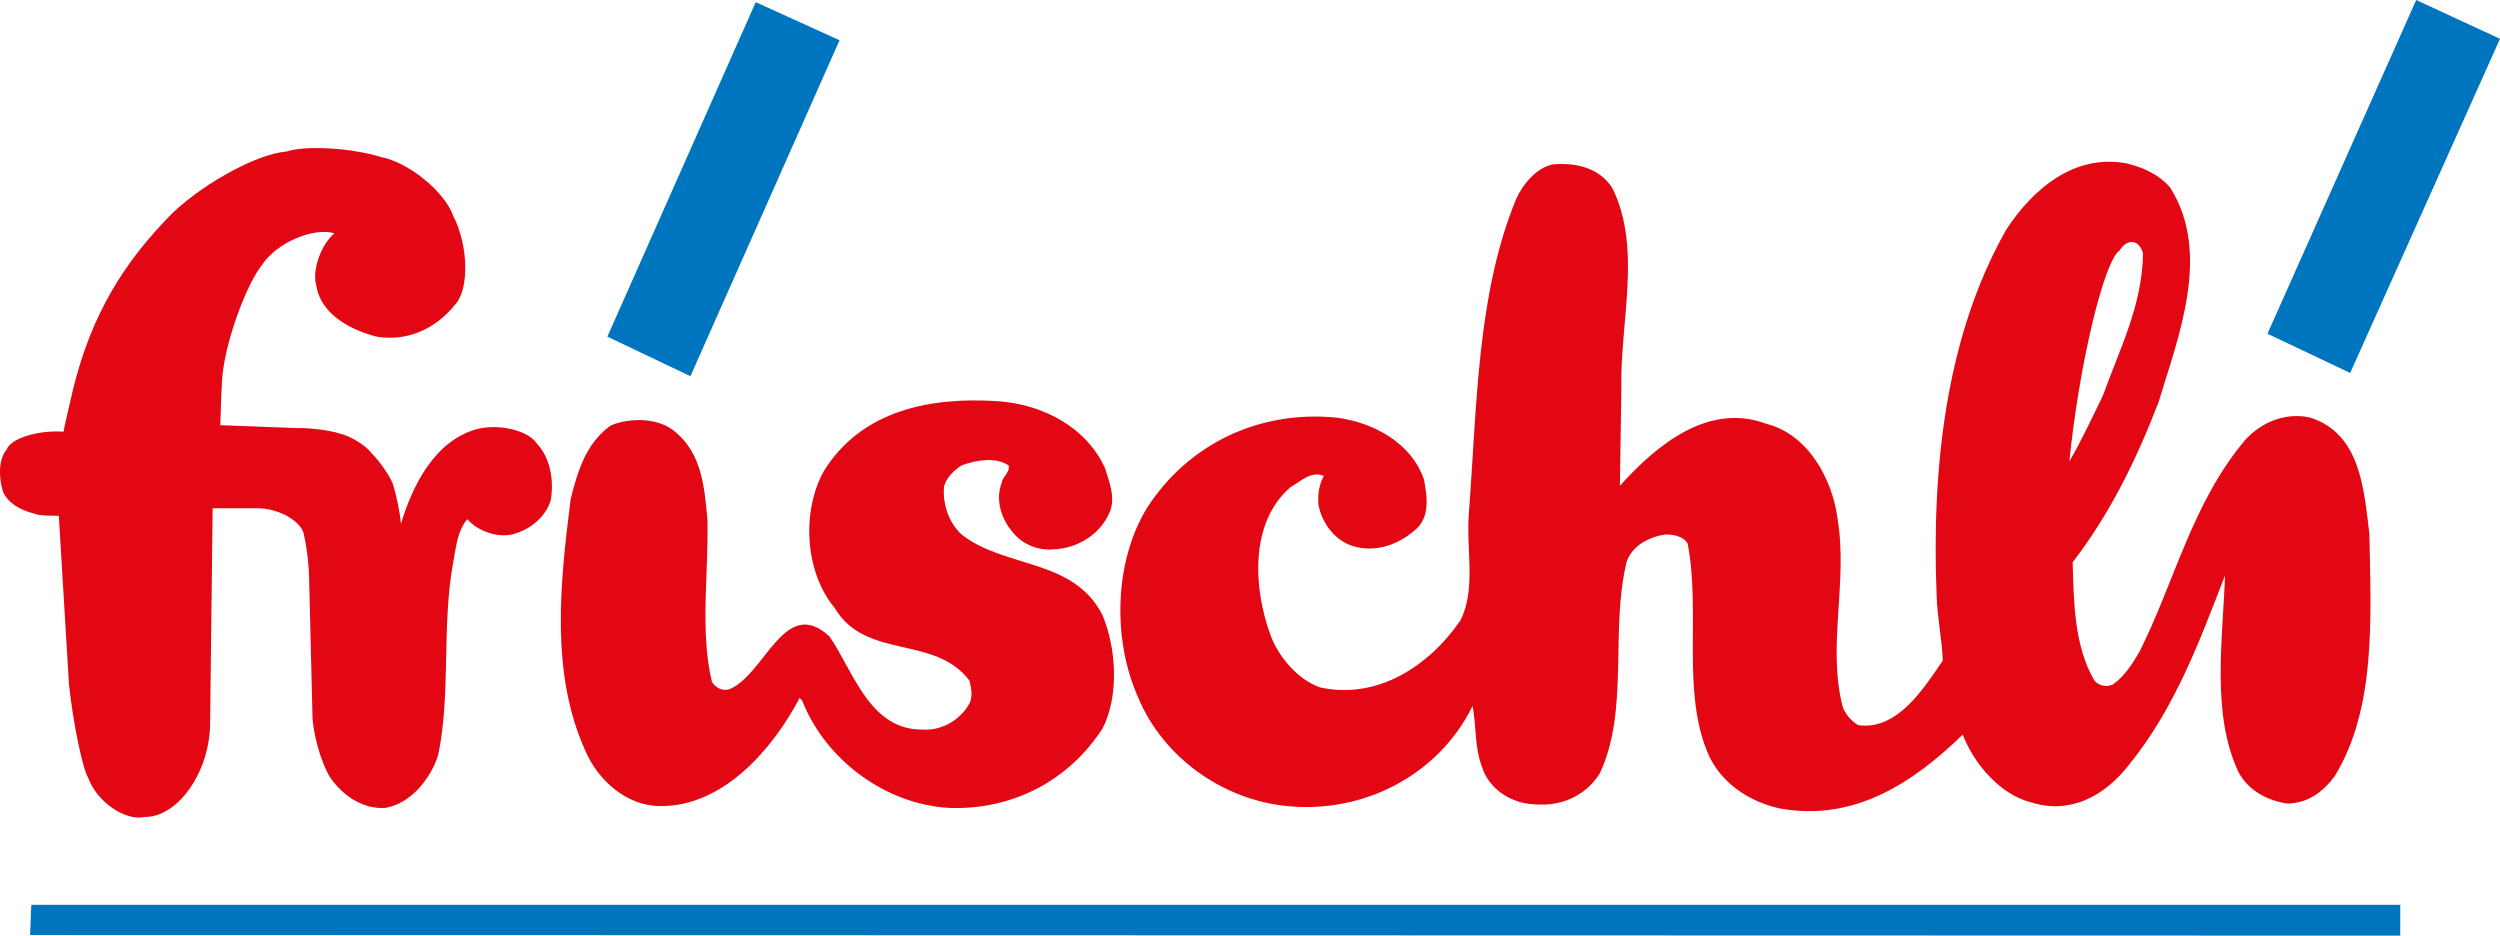
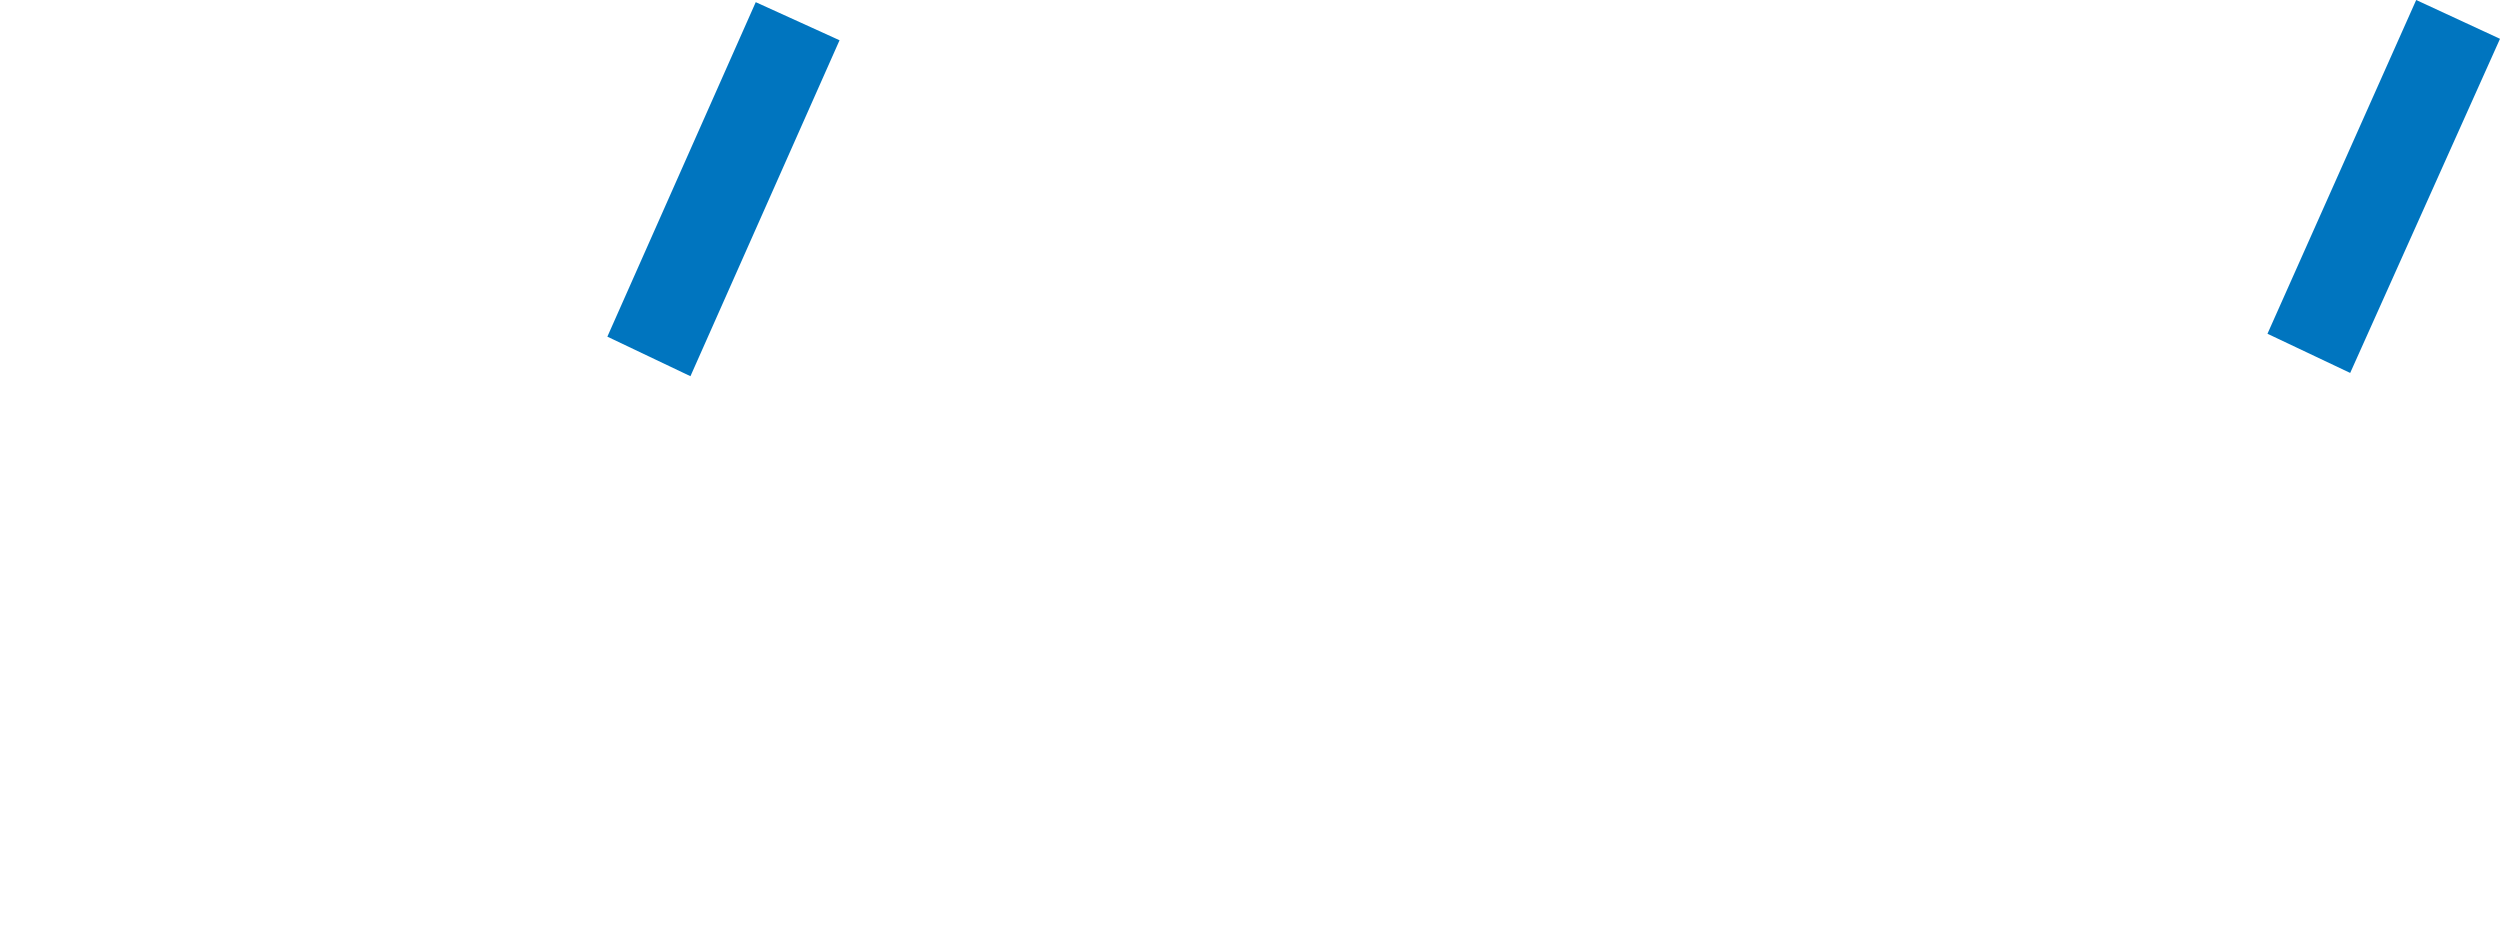
<svg xmlns="http://www.w3.org/2000/svg" viewBox="0 0 231.548 86.656">
  <path fill="#0075BF" d="M210.011 30.912l13.775-30.912 7.762 3.595-13.876 30.946zM63.948 34.844l-7.695-3.663 13.743-30.98 7.762 3.528z" />
-   <path fill="#E30613" d="M41.973 19.992c1.411 2.688 1.512 6.821.168 8.232-1.781 2.217-4.368 3.427-7.258 2.957-2.318-.605-5.107-1.982-5.578-4.67-.437-1.411.403-3.864 1.68-4.906-1.982-.571-5.342.874-6.686 2.89-1.445 1.781-3.226 6.653-3.629 9.744-.168.975-.202 3.528-.269 5.141l7.124.269c1.075-.033 3.058.202 3.931.504.974.202 2.419 1.109 2.923 1.781.874.874 1.881 2.386 2.049 3.024.269.84.639 2.587.706 3.562 1.075-3.562 3.125-7.695 7.023-8.771 2.016-.537 4.771.101 5.578 1.345 1.243 1.344 1.579 3.359 1.277 5.241-.538 1.714-2.05 2.688-3.226 3.058-1.445.538-3.495-.134-4.503-1.311-.94 1.109-1.042 2.621-1.31 3.999-1.075 5.88-.202 12.097-1.378 17.808-.672 2.185-2.52 4.536-4.906 4.94-2.049.134-3.931-1.109-5.107-2.823-.907-1.444-1.68-4.401-1.646-5.947l-.302-12.365c0-1.209-.202-2.923-.471-4.099-.134-1.244-2.251-2.486-4.234-2.521h-4.233l-.236 19.859c0 4.603-3.024 8.77-6.048 8.735-1.848.403-4.469-1.444-5.242-3.628-.504-.773-1.412-5.107-1.781-8.669l-.94-15.591-1.244-.034c-.37-.033-.739-.033-1.108-.201-1.109-.27-2.352-.907-2.823-2.016-.37-1.21-.47-2.958.37-3.932.37-1.008 2.957-1.781 5.242-1.613.067-.437.538-2.453.907-4.032 1.378-5.477 3.663-10.483 8.635-15.658 2.722-2.923 8.232-6.048 11.088-6.25 1.748-.605 6.115-.336 8.77.504 2.521.472 5.881 3.159 6.687 5.444zM200.972 17.338c3.897 6.082.772 13.877-1.042 19.892-2.016 5.241-4.436 10.248-7.963 14.852.101 3.797.168 7.795 2.016 10.953.403.505 1.21.639 1.748.337 1.074-.773 1.78-1.916 2.419-2.991 3.292-6.552 4.872-13.81 9.845-19.689 1.512-1.613 3.696-2.521 5.98-2.017 4.671 1.512 4.974 6.653 5.478 10.82.134 7.862.639 16.094-3.226 22.411-1.109 1.479-2.487 2.486-4.368 2.52-1.848-.269-3.663-1.209-4.569-2.99-2.487-5.409-1.412-12.163-1.21-18.144-2.386 6.148-4.638 12.331-8.972 17.64-2.251 2.856-5.443 4.503-8.938 3.394-2.924-.705-5.343-3.595-6.385-6.283-4.67 4.536-10.079 8.03-16.833 6.854-2.823-.571-5.612-2.352-6.787-5.175-2.42-5.779-.64-13.037-1.849-19.354-.403-.739-1.344-.84-2.016-.873-1.479.201-3.059.974-3.629 2.485-1.58 6.385.269 13.844-2.521 19.69-1.345 2.084-3.595 3.058-6.115 2.822-2.084-.101-4.133-1.411-4.771-3.46-.706-1.815-.504-3.696-.874-5.646-3.191 6.484-10.181 9.979-17.17 9.273-5.913-.57-11.491-4.469-13.81-10.08-2.386-5.343-2.218-12.533.807-17.506 3.864-6.015 10.45-9.072 17.506-8.4 3.36.403 6.989 2.285 8.165 5.746.302 1.613.604 3.562-.907 4.738-1.579 1.344-3.696 2.083-5.812 1.377-1.613-.571-2.756-2.15-3.059-3.797-.066-.975.067-1.882.504-2.654-1.175-.504-2.149.504-3.091 1.041-3.864 3.327-3.394 9.51-1.848 13.709.739 2.017 2.554 4.134 4.603 4.839 5.276 1.143 10.047-1.948 12.97-6.183 1.513-2.957.505-6.652.807-10.08.739-9.744.739-20.194 4.368-28.964.604-1.377 1.915-2.957 3.462-3.226 2.116-.168 4.301.336 5.476 2.251 2.722 5.612.673 12.332.808 18.548l-.135 8.972c3.427-3.797 8.198-7.729 13.541-5.746 3.897.975 6.148 5.141 6.619 8.804.975 5.947-.975 11.727.471 17.405.234.672.806 1.344 1.445 1.713 3.629.505 6.081-3.427 7.828-5.98-.067-1.949-.504-3.965-.57-6.048-.471-11.761.839-23.991 6.451-33.87 2.452-3.763 6.351-7.09 11.222-6.116 1.444.371 2.822.943 3.931 2.186zm-4.67 5.88c-1.445.941-3.764 10.719-4.638 19.522 1.21-2.117 2.15-4.133 3.125-6.149 1.513-4.233 3.629-8.266 3.696-13.138-.37-1.277-1.445-1.411-2.183-.235zM102.354 43.378c.37 1.244 1.008 2.722.403 4.1-.84 1.982-2.923 3.293-5.074 3.394-1.579.168-3.125-.471-4.099-1.848-.907-1.177-1.378-2.823-.807-4.301.067-.571.807-1.008.639-1.613-1.21-.84-3.125-.47-4.368 0-.739.504-1.378 1.109-1.613 1.949-.134 1.546.37 3.259 1.613 4.436 4.065 3.191 10.382 2.184 13.07 7.492 1.277 3.058 1.546 7.46 0 10.483-3.158 4.872-8.366 7.561-14.179 7.359-5.88-.303-11.492-4.436-13.642-9.946l-.235-.235c-2.486 4.704-7.022 10.013-12.835 10.013-3.125.034-5.813-2.352-6.989-5.073-3.259-7.157-2.386-15.49-1.377-23.387.638-2.52 1.377-5.106 3.696-6.787 1.814-.772 4.536-.739 6.048.639 2.419 2.05 2.654 5.141 2.923 8.165.101 4.973-.706 10.215.403 14.919.303.537.975.907 1.613.705 3.327-1.344 5.107-8.736 9.274-4.905 2.218 3.192 3.696 8.669 8.602 8.636 1.848.134 3.562-.941 4.368-2.42.336-.672.168-1.444 0-2.117-3.26-4.301-9.577-1.848-12.5-6.753-2.755-3.327-3.058-8.938-.975-12.668 3.495-5.611 9.845-6.888 16.195-6.451 4.033.301 8.098 2.35 9.846 6.214z" />
-   <path fill="#0075BF" d="M222.312 83.8l-.003 2.856-219.521-.055.111-2.801z" />
</svg>